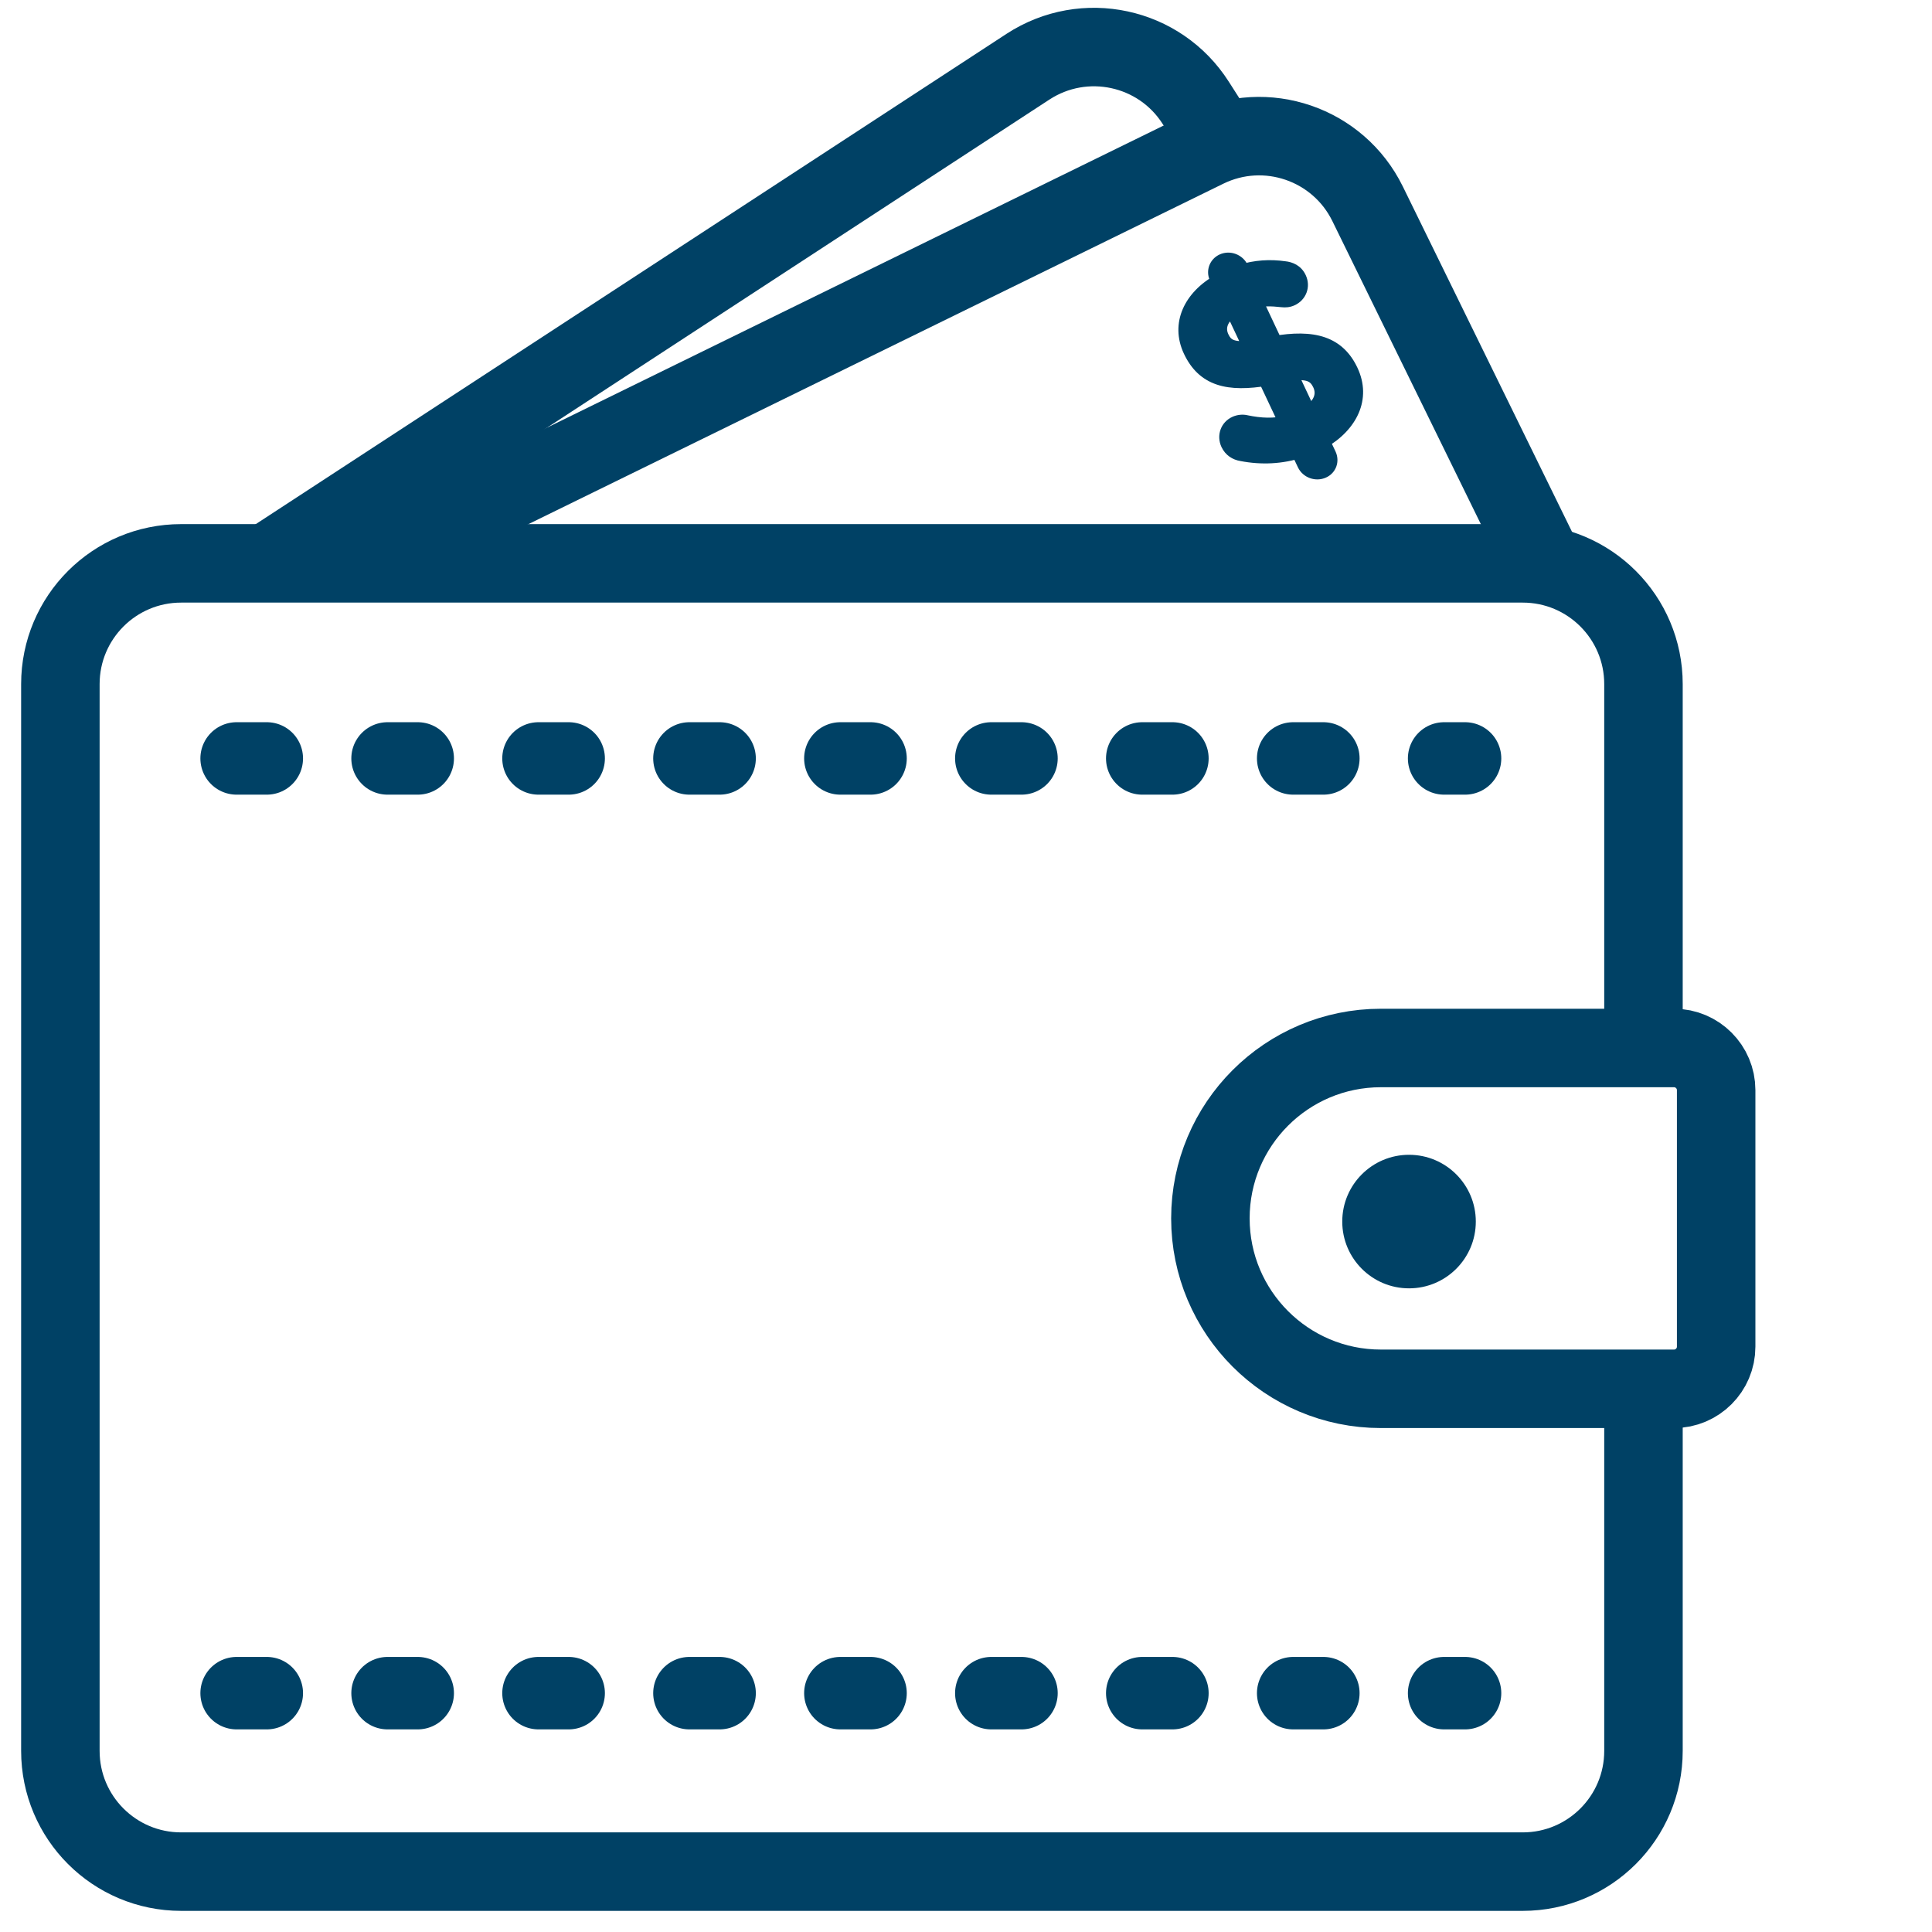
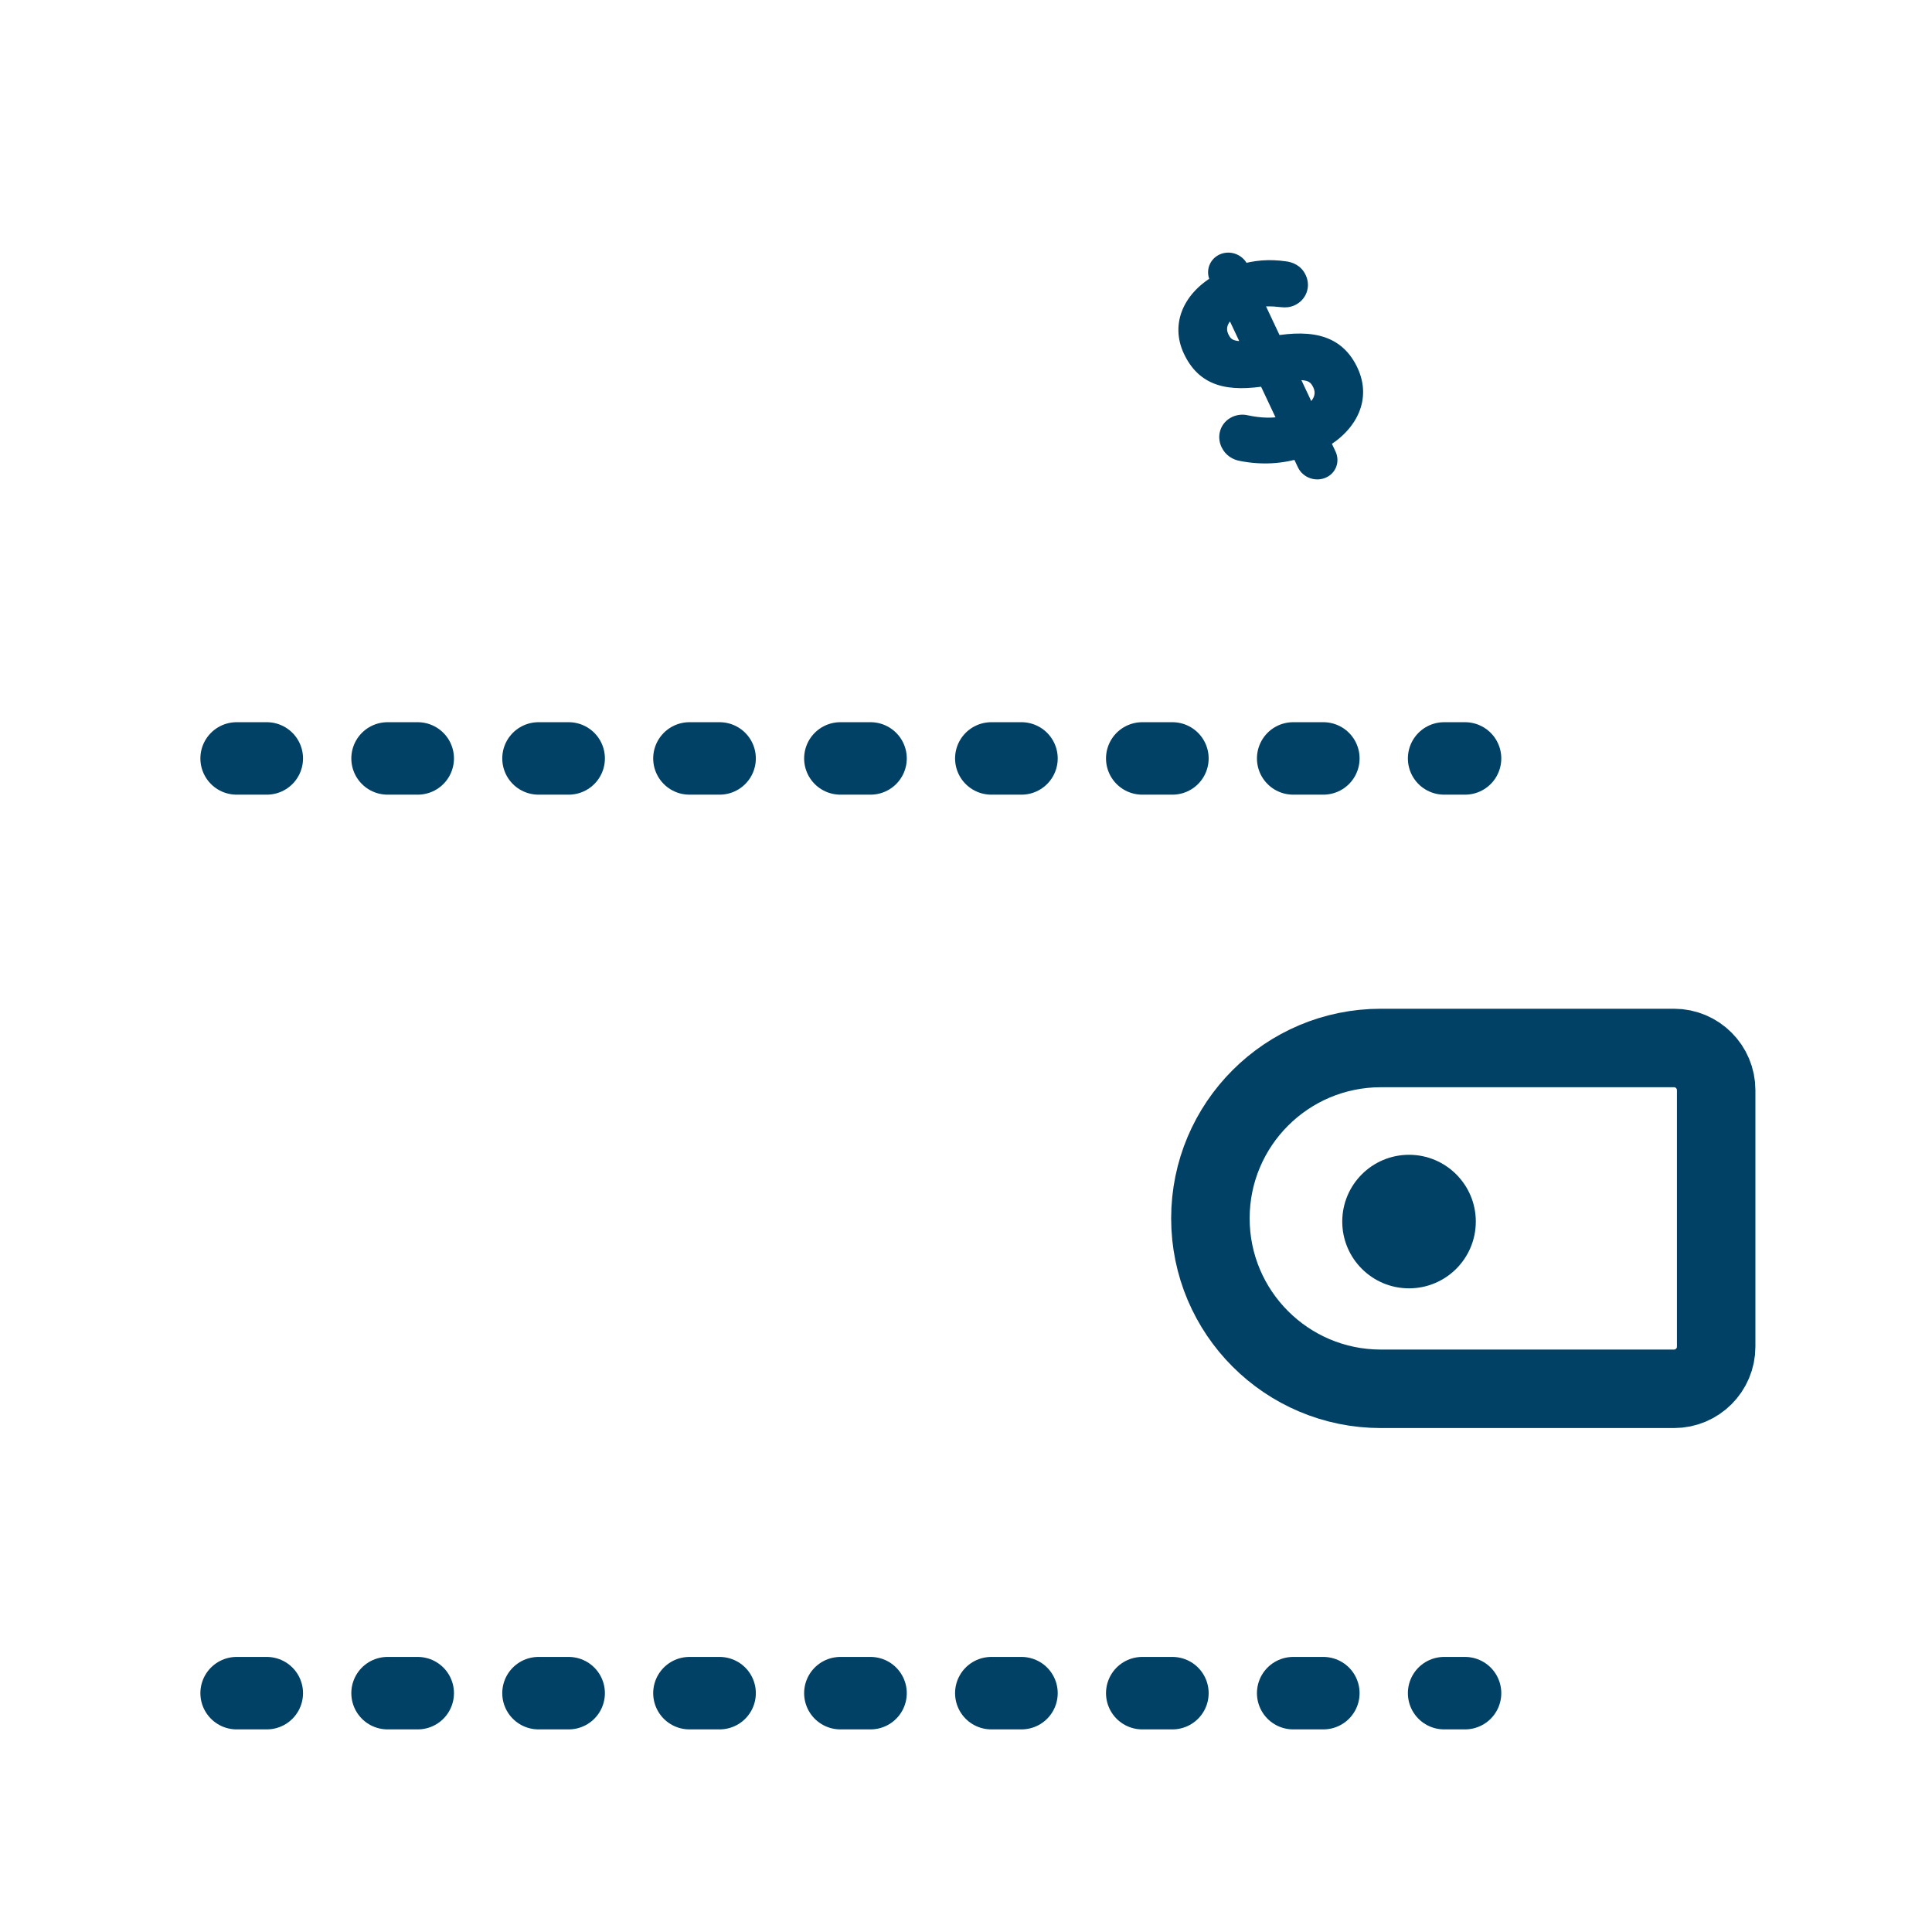
<svg xmlns="http://www.w3.org/2000/svg" width="32" height="32" viewBox="0 0 32 32" fill="none">
-   <path d="M20.217 2.348L19.805 1.703C19.207 0.765 17.958 0.497 17.026 1.105L4.303 9.414" stroke="#004165" stroke-width="1.3" />
-   <path d="M6.034 9.289L19.976 2.459C20.968 1.973 22.166 2.384 22.652 3.376L25.549 9.289" stroke="#004165" stroke-width="1.3" />
-   <path d="M27.221 17.251V11.331C27.221 10.226 26.326 9.331 25.221 9.331H3C1.895 9.331 1 10.226 1 11.331V29C1 30.105 1.895 31 3 31H25.221C26.326 31 27.221 30.105 27.221 29V23.001" stroke="#004165" stroke-width="1.3" />
  <path d="M3.919 28.044L24.266 28.044M3.919 12.562L24.266 12.562" stroke="#004165" stroke-width="1.2" stroke-linecap="round" stroke-linejoin="round" stroke-dasharray="0.5 2" />
  <path d="M20.048 20.18C20.048 18.622 21.312 17.358 22.871 17.358H27.727C28.112 17.358 28.425 17.671 28.425 18.056V22.305C28.425 22.69 28.112 23.003 27.727 23.003H22.871C21.312 23.003 20.048 21.739 20.048 20.18V20.18Z" stroke="#004165" stroke-width="1.3" />
  <ellipse cx="23.338" cy="20.233" rx="1.106" ry="1.106" fill="#004165" />
  <path fill-rule="evenodd" clip-rule="evenodd" d="M20.182 4.595C20.137 4.5 20.18 4.389 20.275 4.347C20.369 4.304 20.48 4.346 20.524 4.441L20.565 4.528C20.811 4.452 21.043 4.438 21.278 4.472C21.358 4.479 21.441 4.514 21.486 4.609C21.544 4.732 21.49 4.871 21.368 4.926C21.329 4.944 21.284 4.95 21.233 4.943C21.056 4.922 20.894 4.923 20.745 4.951L21.104 5.712C21.773 5.594 22.143 5.721 22.343 6.145C22.548 6.58 22.346 7.022 21.868 7.294L21.98 7.531C22.025 7.627 21.985 7.735 21.891 7.778C21.796 7.82 21.682 7.78 21.637 7.685L21.521 7.44C21.211 7.54 20.889 7.555 20.569 7.493C20.481 7.479 20.412 7.434 20.373 7.35C20.315 7.228 20.364 7.09 20.487 7.035C20.534 7.014 20.589 7.009 20.637 7.021C20.886 7.072 21.11 7.082 21.345 7.024L20.977 6.244C20.331 6.351 19.961 6.254 19.75 5.806C19.55 5.382 19.747 4.938 20.221 4.678L20.182 4.595ZM21.892 6.362C21.81 6.188 21.673 6.12 21.326 6.161L21.665 6.881C21.903 6.74 21.982 6.552 21.892 6.362ZM20.756 5.787C20.406 5.825 20.283 5.755 20.205 5.589C20.123 5.415 20.185 5.224 20.426 5.087L20.756 5.787Z" fill="#004165" />
  <path d="M20.275 4.347L20.346 4.479L20.275 4.347ZM20.182 4.595L20.041 4.649L20.041 4.649L20.182 4.595ZM20.524 4.441L20.665 4.387L20.665 4.387L20.524 4.441ZM20.565 4.528L20.425 4.582L20.485 4.709L20.62 4.667L20.565 4.528ZM21.278 4.472L21.262 4.616L21.27 4.617L21.278 4.472ZM21.486 4.609L21.626 4.555L21.486 4.609ZM21.368 4.926L21.439 5.058L21.368 4.926ZM21.233 4.943L21.246 4.799L21.233 4.943ZM20.745 4.951L20.708 4.808L20.529 4.843L20.605 5.005L20.745 4.951ZM21.104 5.712L20.963 5.766L21.016 5.877L21.139 5.855L21.104 5.712ZM22.343 6.145L22.483 6.09L22.343 6.145ZM21.868 7.294L21.784 7.168L21.673 7.231L21.728 7.348L21.868 7.294ZM21.98 7.531L21.84 7.586L21.84 7.586L21.98 7.531ZM21.891 7.778L21.962 7.91L21.962 7.91L21.891 7.778ZM21.637 7.685L21.777 7.631L21.637 7.685ZM21.521 7.44L21.662 7.385L21.601 7.257L21.465 7.301L21.521 7.44ZM20.569 7.493L20.593 7.35L20.587 7.349L20.569 7.493ZM20.373 7.35L20.513 7.296L20.373 7.35ZM20.487 7.035L20.415 6.903L20.415 6.903L20.487 7.035ZM20.637 7.021L20.605 7.162L20.611 7.163L20.637 7.021ZM21.345 7.024L21.39 7.166L21.558 7.125L21.485 6.97L21.345 7.024ZM20.977 6.244L21.118 6.19L21.066 6.08L20.944 6.1L20.977 6.244ZM19.75 5.806L19.61 5.86L19.61 5.86L19.75 5.806ZM20.221 4.678L20.303 4.805L20.417 4.742L20.361 4.624L20.221 4.678ZM21.326 6.161L21.299 6.016L21.102 6.039L21.185 6.215L21.326 6.161ZM21.892 6.362L22.032 6.308L21.892 6.362ZM21.665 6.881L21.524 6.935L21.599 7.094L21.75 7.005L21.665 6.881ZM20.205 5.589L20.345 5.535L20.345 5.535L20.205 5.589ZM20.756 5.787L20.78 5.932L20.98 5.911L20.896 5.733L20.756 5.787ZM20.426 5.087L20.566 5.033L20.492 4.876L20.342 4.961L20.426 5.087ZM20.203 4.214C20.038 4.288 19.962 4.48 20.041 4.649L20.322 4.541C20.317 4.531 20.316 4.518 20.321 4.506C20.326 4.493 20.335 4.484 20.346 4.479L20.203 4.214ZM20.665 4.387C20.584 4.216 20.378 4.136 20.203 4.214L20.346 4.479C20.355 4.475 20.362 4.476 20.367 4.477C20.371 4.479 20.379 4.484 20.384 4.495L20.665 4.387ZM20.706 4.474L20.665 4.387L20.384 4.495L20.425 4.582L20.706 4.474ZM21.294 4.328C21.036 4.291 20.78 4.306 20.511 4.389L20.62 4.667C20.842 4.598 21.05 4.586 21.262 4.616L21.294 4.328ZM21.626 4.555C21.551 4.395 21.405 4.338 21.286 4.327L21.27 4.617C21.293 4.619 21.308 4.624 21.318 4.63C21.326 4.635 21.337 4.644 21.346 4.663L21.626 4.555ZM21.439 5.058C21.633 4.972 21.719 4.751 21.626 4.555L21.346 4.663C21.369 4.713 21.348 4.771 21.297 4.794L21.439 5.058ZM21.221 5.088C21.296 5.097 21.371 5.089 21.439 5.058L21.297 4.794C21.287 4.798 21.272 4.802 21.246 4.799L21.221 5.088ZM20.783 5.094C20.911 5.07 21.056 5.068 21.221 5.088L21.246 4.799C21.057 4.776 20.878 4.776 20.708 4.808L20.783 5.094ZM21.244 5.658L20.886 4.897L20.605 5.005L20.963 5.766L21.244 5.658ZM22.483 6.09C22.369 5.848 22.197 5.675 21.947 5.588C21.706 5.505 21.414 5.508 21.069 5.569L21.139 5.855C21.463 5.798 21.691 5.805 21.852 5.862C22.005 5.914 22.117 6.017 22.203 6.199L22.483 6.09ZM21.952 7.42C22.471 7.124 22.73 6.614 22.483 6.09L22.203 6.199C22.366 6.547 22.22 6.92 21.784 7.168L21.952 7.42ZM22.12 7.477L22.008 7.24L21.728 7.348L21.84 7.586L22.12 7.477ZM21.962 7.91C22.131 7.834 22.198 7.643 22.12 7.477L21.84 7.586C21.851 7.611 21.84 7.636 21.82 7.646L21.962 7.91ZM21.497 7.739C21.579 7.914 21.791 7.987 21.962 7.91L21.82 7.646C21.809 7.65 21.801 7.649 21.794 7.647C21.788 7.645 21.782 7.64 21.777 7.631L21.497 7.739ZM21.381 7.494L21.497 7.739L21.777 7.631L21.662 7.385L21.381 7.494ZM20.544 7.636C20.891 7.703 21.241 7.687 21.577 7.578L21.465 7.301C21.181 7.394 20.887 7.408 20.593 7.35L20.544 7.636ZM20.232 7.405C20.296 7.539 20.413 7.616 20.55 7.637L20.587 7.349C20.549 7.343 20.528 7.329 20.513 7.296L20.232 7.405ZM20.415 6.903C20.219 6.991 20.142 7.212 20.232 7.405L20.513 7.296C20.488 7.244 20.51 7.189 20.558 7.168L20.415 6.903ZM20.669 6.879C20.583 6.858 20.492 6.869 20.415 6.903L20.558 7.168C20.576 7.159 20.594 7.159 20.605 7.162L20.669 6.879ZM21.3 6.883C21.094 6.934 20.895 6.926 20.663 6.878L20.611 7.163C20.876 7.218 21.126 7.23 21.39 7.166L21.3 6.883ZM20.837 6.298L21.205 7.079L21.485 6.97L21.118 6.19L20.837 6.298ZM19.61 5.86C19.73 6.114 19.905 6.286 20.155 6.37C20.394 6.45 20.68 6.442 21.011 6.387L20.944 6.1C20.629 6.153 20.407 6.15 20.246 6.096C20.097 6.046 19.982 5.945 19.89 5.752L19.61 5.86ZM20.139 4.551C19.62 4.836 19.369 5.349 19.61 5.86L19.89 5.752C19.732 5.415 19.874 5.041 20.303 4.805L20.139 4.551ZM20.041 4.649L20.081 4.732L20.361 4.624L20.322 4.541L20.041 4.649ZM21.351 6.306C21.518 6.286 21.607 6.296 21.657 6.315C21.695 6.33 21.723 6.354 21.752 6.416L22.032 6.308C21.98 6.195 21.898 6.098 21.76 6.046C21.634 5.998 21.481 5.995 21.299 6.016L21.351 6.306ZM21.805 6.827L21.466 6.107L21.185 6.215L21.524 6.935L21.805 6.827ZM21.752 6.416C21.78 6.475 21.78 6.529 21.758 6.579C21.735 6.633 21.681 6.696 21.579 6.756L21.75 7.005C21.887 6.925 21.991 6.823 22.044 6.7C22.099 6.574 22.094 6.438 22.032 6.308L21.752 6.416ZM20.064 5.643C20.114 5.749 20.19 5.845 20.325 5.899C20.447 5.947 20.598 5.952 20.78 5.932L20.732 5.642C20.564 5.66 20.478 5.649 20.432 5.63C20.398 5.617 20.373 5.595 20.345 5.535L20.064 5.643ZM20.342 4.961C20.202 5.041 20.1 5.144 20.05 5.266C20 5.39 20.007 5.522 20.064 5.643L20.345 5.535C20.32 5.482 20.318 5.432 20.338 5.382C20.359 5.331 20.409 5.27 20.51 5.213L20.342 4.961ZM20.896 5.733L20.566 5.033L20.286 5.141L20.616 5.842L20.896 5.733Z" fill="#004165" />
</svg>